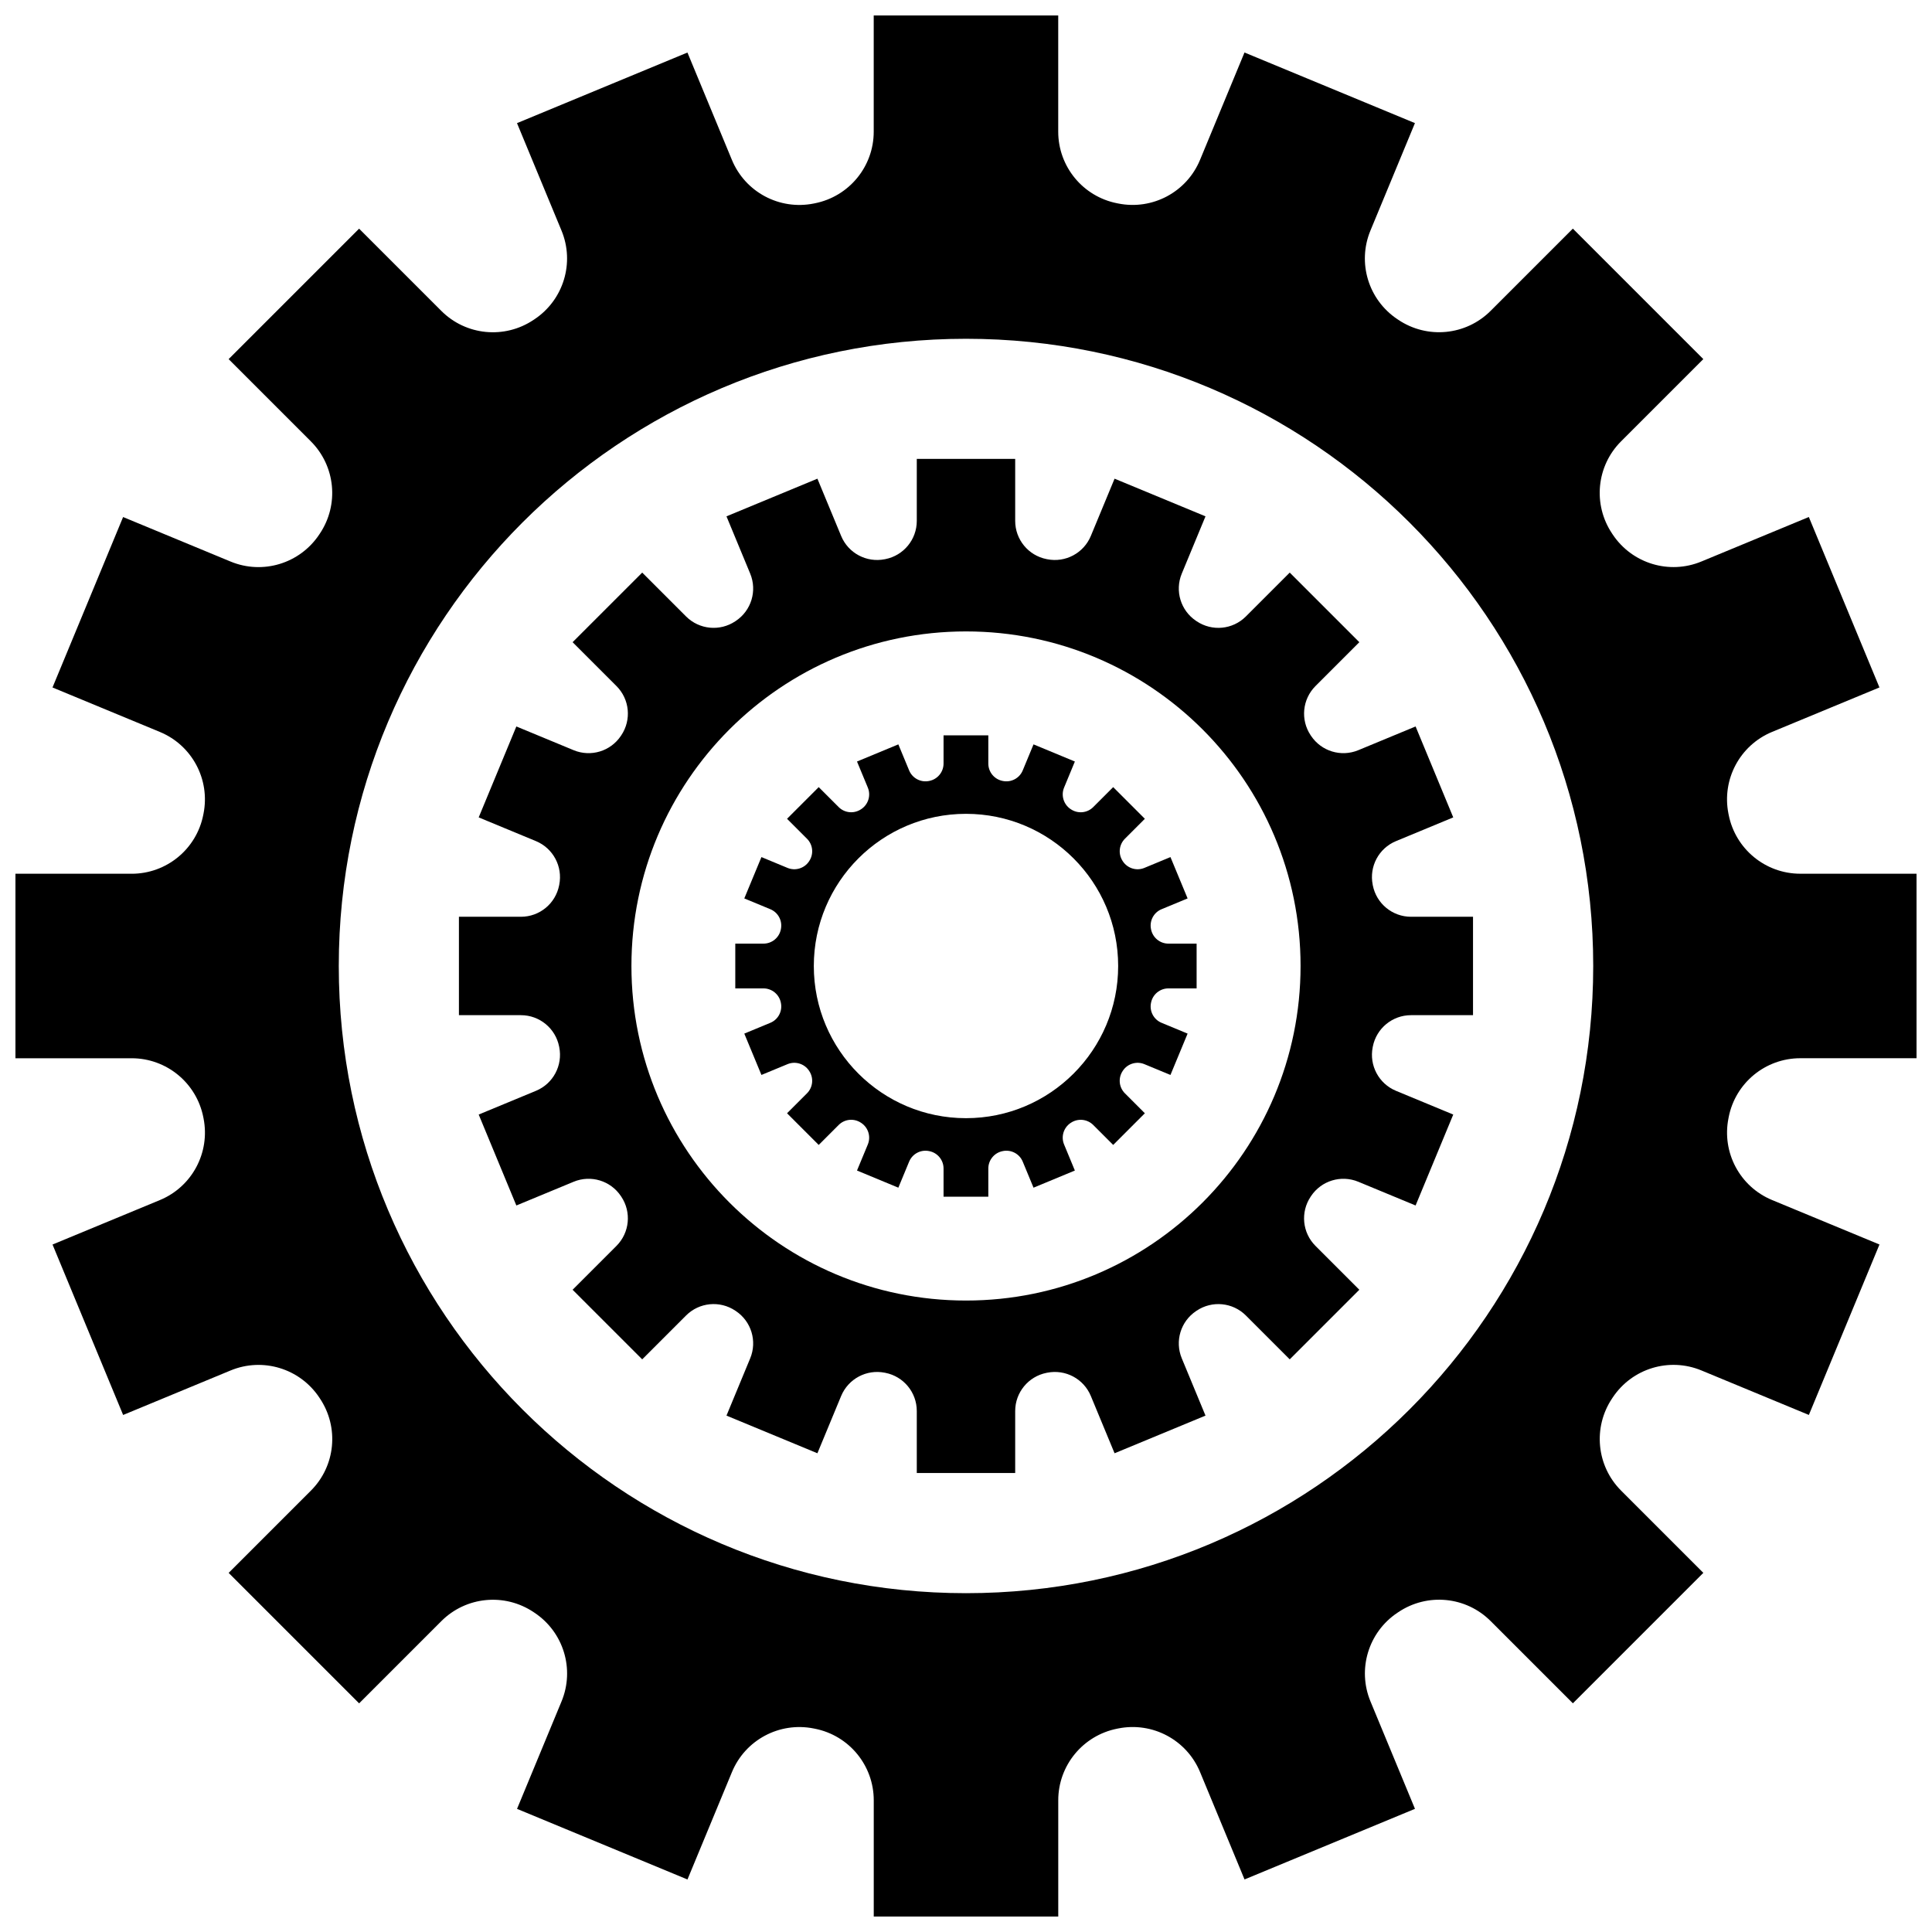
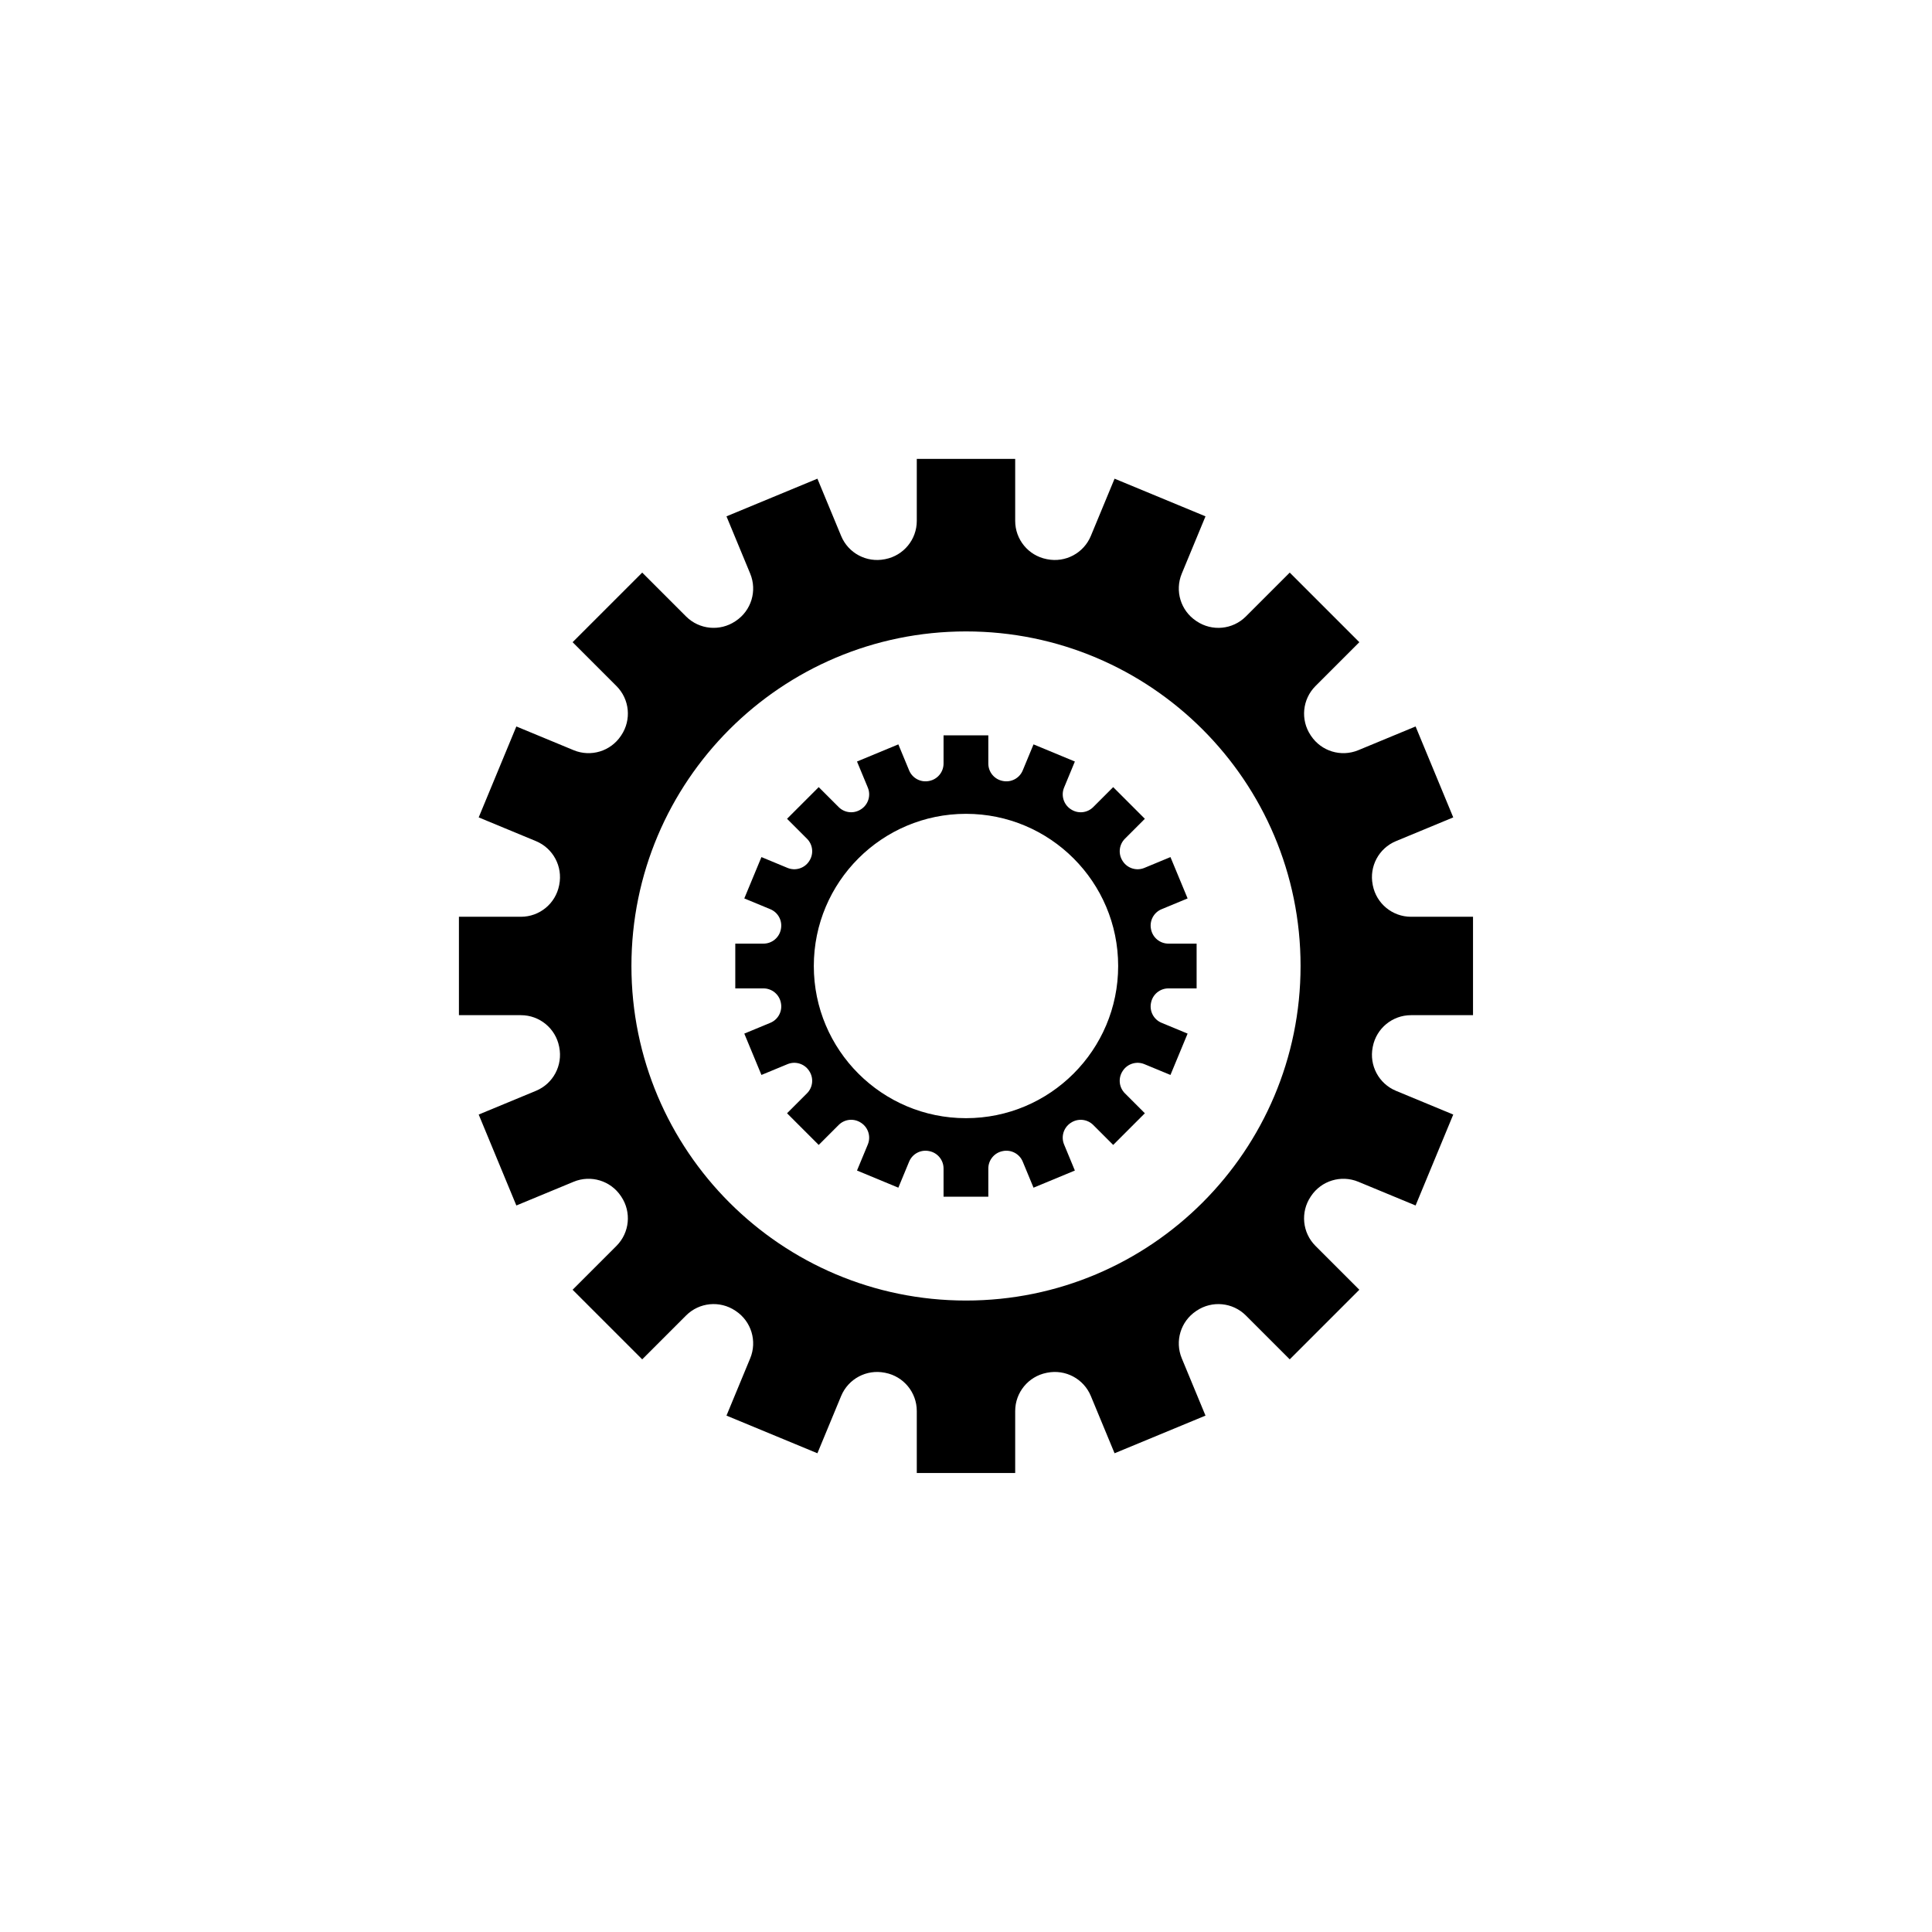
<svg xmlns="http://www.w3.org/2000/svg" width="800px" height="800px" version="1.1" viewBox="144 144 512 512">
  <defs>
    <clipPath id="a">
-       <path d="m148.09 148.09h503.81v503.81h-503.81z" />
-     </clipPath>
+       </clipPath>
  </defs>
  <g clip-path="url(#a)">
    <path d="m602.12 440.05c1.785-9.07 9.73-15.609 18.98-15.609h30.801v-48.895h-30.805c-9.242 0-17.184-6.543-18.98-15.609-0.023-0.102-0.039-0.211-0.062-0.316-1.801-9.062 3.031-18.121 11.562-21.656l28.457-11.785-18.711-45.168-28.473 11.793c-8.527 3.535-18.352 0.543-23.48-7.125-0.062-0.086-0.117-0.172-0.18-0.27-5.156-7.684-4.164-17.926 2.379-24.457l21.789-21.789-34.574-34.574-21.789 21.789c-6.543 6.543-16.781 7.527-24.457 2.379-0.086-0.062-0.172-0.117-0.27-0.18-7.676-5.133-10.66-14.949-7.125-23.48l11.793-28.473-45.168-18.711-11.785 28.457c-3.535 8.535-12.594 13.367-21.656 11.562-0.102-0.023-0.211-0.039-0.316-0.062-9.07-1.785-15.609-9.73-15.609-18.98v-30.797h-48.895v30.805c0 9.242-6.543 17.184-15.609 18.98-0.102 0.023-0.203 0.039-0.316 0.062-9.062 1.801-18.121-3.031-21.656-11.562l-11.785-28.457-45.168 18.711 11.793 28.473c3.535 8.527 0.543 18.352-7.125 23.48-0.086 0.055-0.172 0.117-0.27 0.18-7.684 5.156-17.926 4.164-24.457-2.379l-21.789-21.789-34.574 34.574 21.789 21.789c6.543 6.543 7.527 16.781 2.379 24.457-0.055 0.086-0.117 0.172-0.18 0.27-5.133 7.676-14.957 10.66-23.48 7.125l-28.473-11.793-18.711 45.168 28.457 11.785c8.535 3.535 13.367 12.594 11.562 21.656-0.023 0.102-0.039 0.211-0.062 0.316-1.785 9.07-9.73 15.609-18.98 15.609h-30.797v48.895h30.805c9.242 0 17.184 6.543 18.98 15.609 0.023 0.102 0.039 0.211 0.062 0.316 1.801 9.062-3.031 18.121-11.562 21.656l-28.457 11.785 18.711 45.168 28.473-11.793c8.527-3.535 18.352-0.543 23.48 7.125 0.055 0.086 0.117 0.172 0.18 0.27 5.156 7.684 4.164 17.926-2.379 24.457l-21.789 21.789 34.574 34.574 21.789-21.789c6.543-6.543 16.781-7.527 24.457-2.379 0.086 0.062 0.172 0.117 0.27 0.18 7.676 5.133 10.66 14.949 7.125 23.48l-11.793 28.473 45.168 18.711 11.785-28.457c3.535-8.535 12.594-13.367 21.656-11.562 0.102 0.023 0.203 0.039 0.316 0.062 9.07 1.785 15.609 9.73 15.609 18.98v30.797h48.895v-30.805c0-9.242 6.543-17.184 15.609-18.98 0.102-0.023 0.211-0.039 0.316-0.062 9.062-1.801 18.121 3.031 21.656 11.562l11.785 28.457 45.168-18.711-11.793-28.473c-3.535-8.527-0.543-18.352 7.125-23.48 0.086-0.055 0.172-0.117 0.27-0.18 7.684-5.156 17.926-4.164 24.457 2.379l21.789 21.789 34.574-34.574-21.789-21.789c-6.543-6.543-7.527-16.781-2.379-24.457 0.055-0.086 0.117-0.172 0.18-0.27 5.133-7.676 14.949-10.66 23.48-7.125l28.473 11.793 18.711-45.168-28.457-11.785c-8.535-3.535-13.367-12.594-11.562-21.656 0.02-0.102 0.043-0.207 0.059-0.316zm-202.12 126.16c-91.805 0-166.22-74.422-166.22-166.22 0-91.793 74.414-166.21 166.22-166.21 91.797 0 166.22 74.422 166.22 166.22-0.004 91.793-74.418 166.21-166.22 166.21z" />
  </g>
  <path d="m507.81 421.36c0.953-4.84 5.188-8.328 10.125-8.328h16.43v-26.078h-16.43c-4.93 0-9.172-3.488-10.125-8.328-0.008-0.055-0.023-0.109-0.031-0.164-0.961-4.832 1.613-9.668 6.172-11.555l15.176-6.289-9.98-24.098-15.184 6.289c-4.551 1.883-9.785 0.293-12.523-3.801l-0.094-0.141c-2.746-4.094-2.219-9.555 1.266-13.051l11.629-11.629-18.445-18.445-11.629 11.629c-3.488 3.488-8.949 4.016-13.043 1.266l-0.141-0.094c-4.094-2.738-5.684-7.973-3.801-12.523l6.289-15.184-24.098-9.98-6.289 15.176c-1.891 4.551-6.723 7.133-11.555 6.172-0.055-0.008-0.109-0.023-0.164-0.031-4.84-0.953-8.328-5.188-8.328-10.125v-16.43h-26.078v16.43c0 4.93-3.488 9.172-8.328 10.125-0.055 0.008-0.109 0.023-0.164 0.031-4.832 0.961-9.668-1.613-11.555-6.172l-6.289-15.176-24.098 9.98 6.289 15.184c1.883 4.551 0.293 9.785-3.801 12.523l-0.141 0.094c-4.094 2.746-9.555 2.219-13.051-1.266l-11.629-11.629-18.445 18.445 11.629 11.629c3.488 3.488 4.016 8.949 1.266 13.051l-0.094 0.141c-2.738 4.094-7.973 5.684-12.523 3.801l-15.184-6.289-9.98 24.098 15.176 6.289c4.551 1.891 7.133 6.723 6.172 11.555-0.008 0.055-0.023 0.109-0.031 0.164-0.953 4.84-5.188 8.328-10.125 8.328h-16.43v26.078h16.43c4.93 0 9.172 3.488 10.125 8.328 0.008 0.055 0.023 0.109 0.031 0.164 0.961 4.832-1.613 9.668-6.172 11.555l-15.176 6.289 9.98 24.098 15.184-6.289c4.551-1.883 9.785-0.293 12.523 3.801l0.094 0.141c2.746 4.094 2.219 9.555-1.266 13.051l-11.629 11.629 18.445 18.445 11.629-11.629c3.488-3.488 8.949-4.016 13.051-1.266l0.141 0.094c4.094 2.738 5.684 7.973 3.801 12.523l-6.289 15.184 24.098 9.98 6.289-15.176c1.891-4.551 6.723-7.133 11.555-6.172 0.055 0.008 0.109 0.023 0.164 0.031 4.84 0.953 8.328 5.188 8.328 10.125v16.43h26.078v-16.43c0-4.93 3.488-9.172 8.328-10.125 0.055-0.008 0.109-0.023 0.164-0.031 4.832-0.961 9.668 1.613 11.555 6.172l6.289 15.176 24.098-9.98-6.289-15.184c-1.883-4.551-0.293-9.785 3.801-12.523l0.141-0.094c4.094-2.746 9.555-2.219 13.043 1.266l11.629 11.629 18.445-18.445-11.629-11.629c-3.488-3.488-4.016-8.949-1.266-13.051l0.094-0.141c2.738-4.094 7.973-5.684 12.523-3.801l15.184 6.289 9.98-24.098-15.176-6.289c-4.551-1.891-7.133-6.723-6.172-11.555 0.008-0.055 0.023-0.109 0.031-0.164zm-107.81 67.297c-48.965 0-88.664-39.699-88.664-88.664 0-48.961 39.699-88.66 88.664-88.66s88.664 39.699 88.664 88.664c-0.004 48.961-39.703 88.66-88.664 88.66z" />
  <path d="m449.04 409.72c0.434-2.203 2.363-3.785 4.606-3.785h7.469v-11.863h-7.469c-2.242 0-4.172-1.59-4.606-3.785-0.008-0.023-0.008-0.047-0.016-0.078-0.441-2.195 0.73-4.402 2.801-5.258l6.902-2.859-4.543-10.957-6.91 2.867c-2.07 0.859-4.457 0.133-5.699-1.73-0.016-0.023-0.031-0.039-0.039-0.062-1.25-1.867-1.008-4.344 0.574-5.934l5.289-5.289-8.391-8.391-5.289 5.289c-1.59 1.59-4.07 1.828-5.934 0.574-0.023-0.016-0.039-0.031-0.062-0.039-1.859-1.242-2.582-3.629-1.73-5.699l2.859-6.91-10.957-4.543-2.859 6.902c-0.859 2.07-3.055 3.242-5.258 2.801-0.023-0.008-0.047-0.008-0.078-0.016-2.203-0.434-3.785-2.363-3.785-4.606v-7.469h-11.863v7.469c0 2.242-1.59 4.172-3.785 4.606-0.023 0.008-0.047 0.008-0.078 0.016-2.195 0.441-4.402-0.73-5.258-2.801l-2.859-6.902-10.957 4.543 2.867 6.91c0.859 2.07 0.133 4.457-1.73 5.699-0.023 0.016-0.039 0.031-0.062 0.039-1.867 1.25-4.344 1.008-5.934-0.574l-5.289-5.289-8.391 8.391 5.289 5.289c1.59 1.59 1.828 4.07 0.574 5.934-0.016 0.023-0.031 0.039-0.039 0.062-1.242 1.859-3.629 2.582-5.699 1.73l-6.91-2.867-4.543 10.957 6.902 2.859c2.07 0.859 3.242 3.055 2.801 5.258-0.008 0.023-0.008 0.047-0.016 0.078-0.434 2.203-2.363 3.785-4.606 3.785h-7.469v11.863h7.469c2.242 0 4.172 1.59 4.606 3.785 0.008 0.023 0.008 0.047 0.016 0.078 0.441 2.195-0.73 4.402-2.801 5.258l-6.902 2.859 4.543 10.957 6.91-2.859c2.07-0.859 4.457-0.133 5.699 1.73 0.016 0.023 0.031 0.039 0.039 0.062 1.25 1.867 1.008 4.344-0.574 5.934l-5.289 5.289 8.391 8.391 5.289-5.289c1.59-1.59 4.07-1.828 5.934-0.574 0.023 0.016 0.039 0.031 0.062 0.039 1.859 1.242 2.582 3.629 1.73 5.699l-2.867 6.91 10.957 4.543 2.859-6.902c0.859-2.07 3.055-3.242 5.258-2.801 0.023 0.008 0.047 0.008 0.078 0.016 2.203 0.434 3.785 2.363 3.785 4.606v7.469h11.863v-7.469c0-2.242 1.59-4.172 3.785-4.606 0.023-0.008 0.047-0.008 0.078-0.016 2.195-0.441 4.402 0.73 5.258 2.801l2.859 6.902 10.957-4.543-2.859-6.91c-0.859-2.07-0.133-4.457 1.73-5.699 0.023-0.016 0.039-0.031 0.062-0.039 1.867-1.25 4.344-1.008 5.934 0.574l5.289 5.289 8.391-8.391-5.289-5.289c-1.59-1.59-1.828-4.07-0.574-5.934 0.016-0.023 0.031-0.039 0.039-0.062 1.242-1.859 3.629-2.582 5.699-1.73l6.91 2.859 4.543-10.957-6.902-2.859c-2.07-0.859-3.242-3.055-2.801-5.258 0.008-0.027 0.008-0.055 0.016-0.078zm-49.043 30.609c-22.27 0-40.328-18.059-40.328-40.328s18.059-40.328 40.328-40.328 40.328 18.059 40.328 40.328-18.059 40.328-40.328 40.328z" />
</svg>